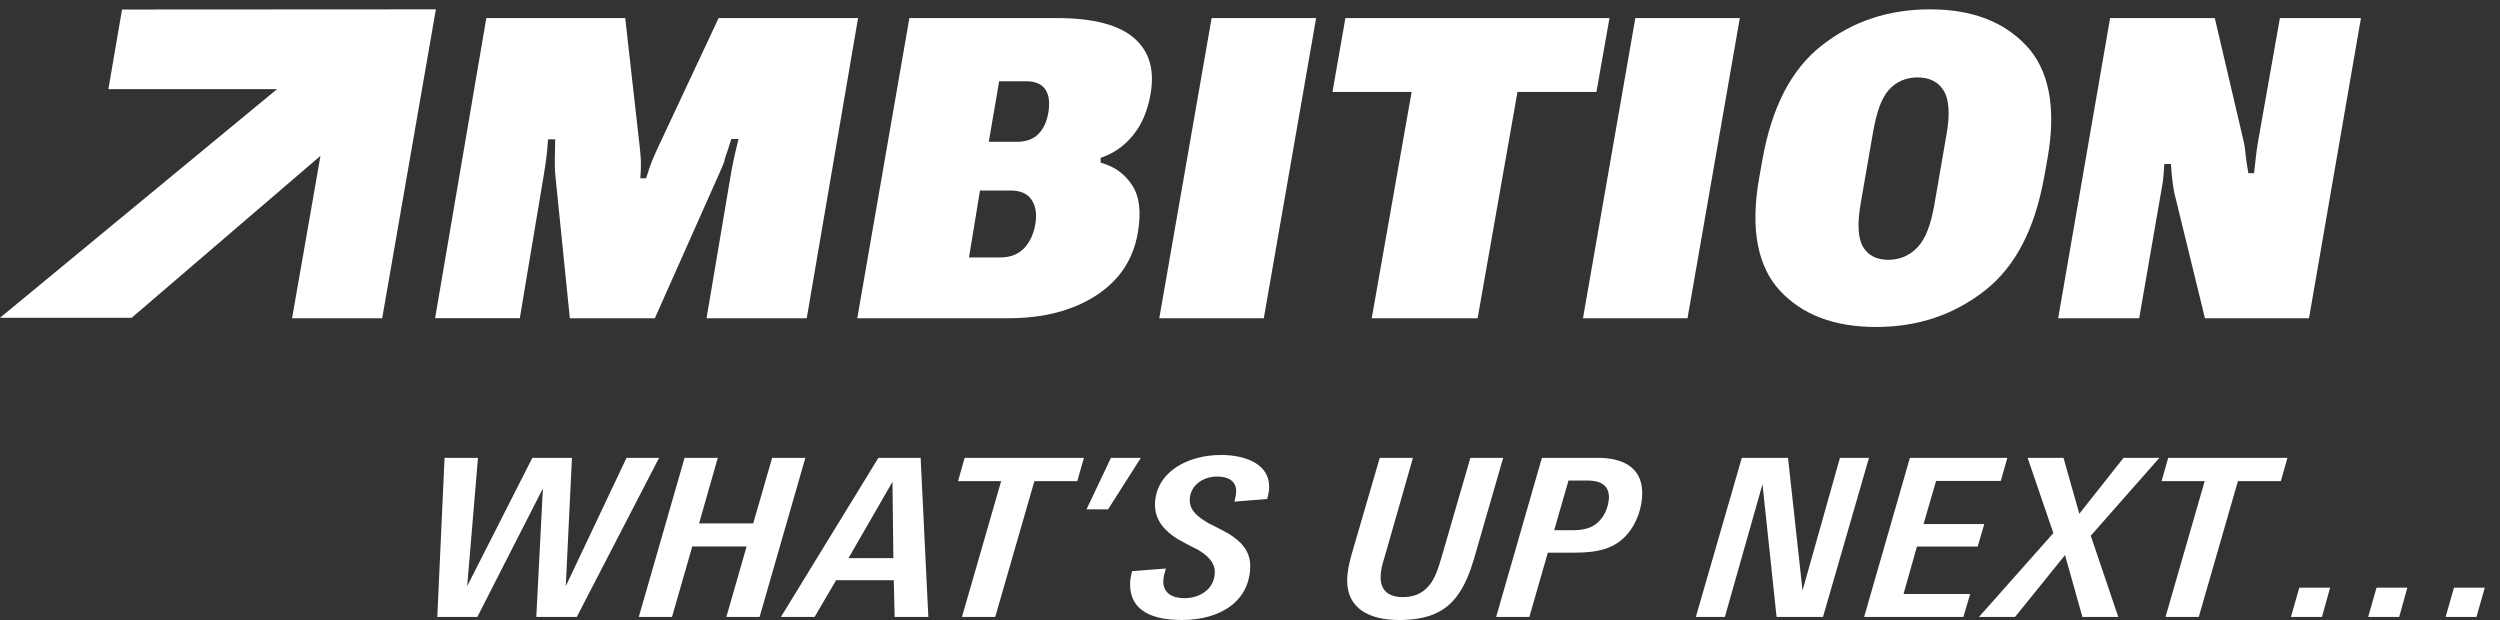
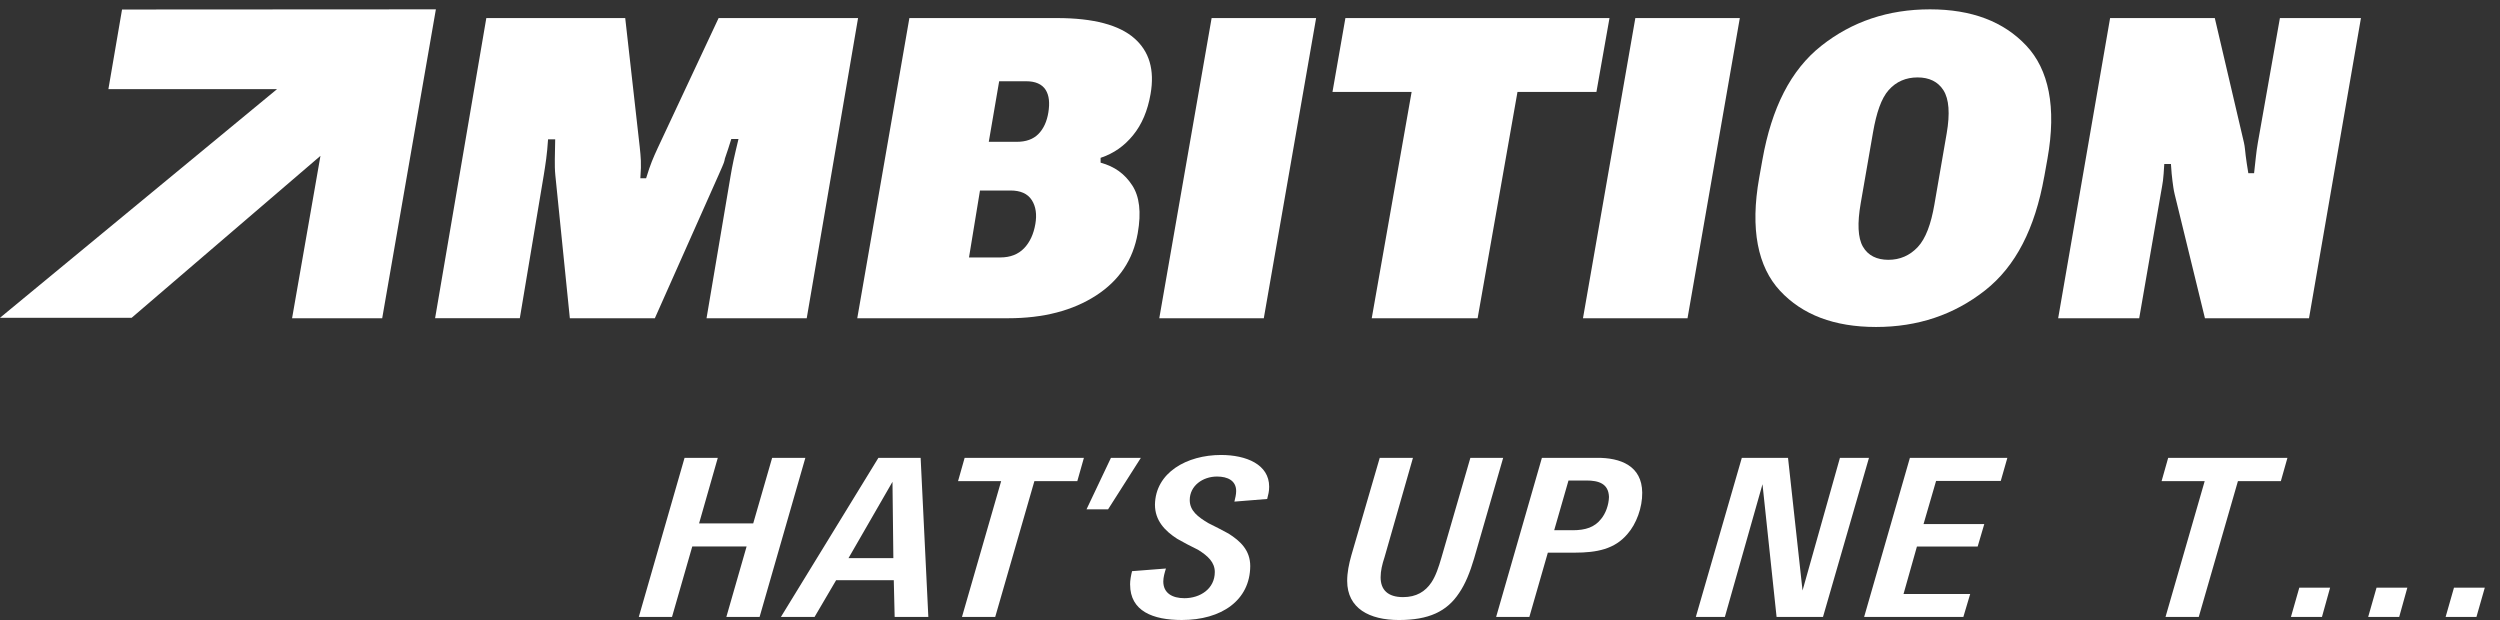
<svg xmlns="http://www.w3.org/2000/svg" id="Ebene_2" data-name="Ebene 2" viewBox="0 0 125 31">
  <rect x="0" y="0" width="125" height="31" fill="#333333" stroke="none" />
  <defs>
    <style>
      .cls-1 {
        fill: none;
      }

      .cls-2 {
        fill: #fff;
      }
    </style>
  </defs>
  <g id="Boundingbox">
    <rect class="cls-1" width="125" height="31" />
  </g>
  <g id="AMBITION-WHAT_S-UP-NEXT" data-name="AMBITION-WHAT&amp;apos;S-UP-NEXT">
    <g>
      <g id="WHAT_S_UP_NEXT" data-name="WHAT&amp;apos;S UP NEXT">
-         <path class="cls-2" d="M22.227,22.892h1.672l-.539,6.414,3.257-6.414h1.98l-.308,6.414,3.037-6.414h1.628l-4.115,7.954h-2.024l.33-6.425-3.278,6.425h-2.002l.363-7.954Z" />
        <path class="cls-2" d="M34.228,22.892h1.662l-.936,3.278h2.707l.946-3.278h1.661l-2.288,7.954h-1.662l1.012-3.521h-2.717l-1.012,3.521h-1.661l2.288-7.954Z" />
        <path class="cls-2" d="M43.92,22.892h2.112l.385,7.954h-1.684l-.044-1.837h-2.882l-1.078,1.837h-1.683l4.874-7.954ZM44.668,27.908l-.044-3.817-2.2,3.817h2.244Z" />
        <path class="cls-2" d="M50.058,24.058h-2.156l.33-1.166h5.963l-.33,1.166h-2.146l-1.958,6.788h-1.662l1.958-6.788Z" />
        <path class="cls-2" d="M55.404,25.466h-1.078l1.221-2.574h1.496l-1.639,2.574Z" />
        <path class="cls-2" d="M56.504,29.229c0-.22.044-.451.099-.671l1.694-.132c-.066.209-.132.439-.132.648,0,.583.451.836,1.056.836.792,0,1.519-.473,1.519-1.309,0-.484-.341-.804-.836-1.111-.319-.153-.781-.396-1.045-.55-.616-.396-1.111-.913-1.111-1.705.022-1.606,1.595-2.486,3.301-2.486,1.265,0,2.409.473,2.409,1.584,0,.253-.044.385-.099.616l-1.639.132c.044-.187.088-.352.088-.528,0-.517-.418-.726-.957-.726-.715,0-1.364.462-1.364,1.177,0,.539.418.848.935,1.155.275.132.715.363,1.001.518.594.374,1.089.836,1.089,1.628-.011,1.716-1.441,2.695-3.421,2.695-1.441,0-2.585-.44-2.585-1.771Z" />
        <path class="cls-2" d="M67.359,29.041c0-.418.088-.847.209-1.275l1.419-4.874h1.661l-1.419,4.962c-.121.363-.198.692-.198,1.012,0,.627.363.99,1.122.99.66,0,1.111-.275,1.419-.737.22-.33.363-.77.495-1.221l1.452-5.006h1.64l-1.452,5.027c-.209.704-.44,1.276-.749,1.728-.616.936-1.529,1.354-3.014,1.354-1.463,0-2.585-.572-2.585-1.959Z" />
        <path class="cls-2" d="M77.094,22.892h2.75c1.177-.011,2.255.396,2.267,1.738.011.748-.297,1.573-.737,2.068-.638.759-1.529.935-2.64.935h-1.342l-.924,3.213h-1.661l2.288-7.954ZM78.634,26.512c.649,0,1.1-.154,1.419-.562.231-.275.385-.704.396-1.101-.022-.671-.517-.824-1.133-.824h-.891l-.715,2.486h.924Z" />
        <path class="cls-2" d="M87.09,22.892h2.311l.726,6.634,1.87-6.634h1.452l-2.299,7.954h-2.321l-.704-6.634-1.881,6.634h-1.452l2.299-7.954Z" />
        <path class="cls-2" d="M95.494,22.892h4.874l-.33,1.155h-3.234l-.627,2.156h3.037l-.33,1.122h-3.037l-.671,2.376h3.333l-.341,1.145h-4.961l2.288-7.954Z" />
-         <path class="cls-2" d="M104.538,26.786l1.375,4.06h-1.793l-.869-3.092-2.498,3.092h-1.804l3.719-4.191-1.287-3.763h1.793l.792,2.795,2.211-2.795h1.793l-3.433,3.895Z" />
        <path class="cls-2" d="M110.235,24.058h-2.156l.33-1.166h5.963l-.33,1.166h-2.146l-1.958,6.788h-1.662l1.958-6.788Z" />
        <path class="cls-2" d="M116.098,30.846h-1.551l.418-1.463h1.54l-.407,1.463ZM119.96,30.846h-1.551l.418-1.463h1.54l-.407,1.463ZM123.822,30.846h-1.541l.418-1.463h1.541l-.418,1.463Z" />
      </g>
      <g id="AMBITION">
        <polygon class="cls-2" points="19.11 15.912 14.604 15.912 16.023 7.792 6.583 15.889 0 15.889 13.854 4.455 5.42 4.455 6.102 .476 21.794 .467 19.11 15.912" />
        <path class="cls-2" d="M40.336,15.912h-5.009l1.202-7.113c.042-.25.092-.522.155-.815.063-.293.144-.624.241-1.035h-.36c-.104.33-.211.678-.32.978-.023.15-.073.276-.132.405-.062.135-.117.268-.173.395l-3.197,7.185h-4.251l-.725-7.149c-.026-.254-.029-.524-.026-.806.002-.286.01-.601.019-.99h-.357c-.027.368-.051.678-.092.969-.041.293-.079.566-.122.817l-1.198,7.158h-4.236L24.316.903h6.945l.726,6.451c.027.241.046.468.056.678.01.208.005.456-.025.88h.288c.119-.386.201-.626.285-.835.085-.211.183-.436.297-.68l3.042-6.493h6.973l-2.567,15.009Z" />
        <path class="cls-2" d="M56.655,6.759c-.443.542-.955.907-1.625,1.133v.241c.711.196,1.205.561,1.579,1.131.364.554.463,1.343.278,2.396-.233,1.323-.918,2.36-2.082,3.114-1.169.757-2.633,1.138-4.402,1.138h-7.54l2.606-15.009h7.38c1.833,0,3.11.348,3.866,1.01.75.657,1.024,1.576.813,2.787-.145.837-.434,1.521-.873,2.058ZM52.284,4.495c-.185-.292-.523-.432-.968-.432h-1.358l-.519,3.028h1.404c.452,0,.82-.126,1.084-.398.257-.264.417-.621.49-1.066.076-.466.044-.852-.134-1.132ZM51.594,10.012c-.212-.337-.582-.487-1.07-.487h-1.525l-.549,3.347h1.569c.487,0,.889-.151,1.187-.461.291-.303.476-.713.562-1.212.08-.467.028-.867-.174-1.188Z" />
        <polygon class="cls-2" points="63.19 15.912 57.964 15.912 60.581 .903 65.806 .903 63.19 15.912" />
        <polygon class="cls-2" points="79.821 4.597 75.874 4.597 73.881 15.912 68.587 15.912 70.581 4.597 66.624 4.597 67.27 .903 80.475 .903 79.821 4.597" />
        <polygon class="cls-2" points="84.376 15.912 79.149 15.912 81.767 .903 86.991 .903 84.376 15.912" />
        <path class="cls-2" d="M102.211,8.835c-.462,2.586-1.423,4.48-2.963,5.689-1.55,1.217-3.36,1.825-5.446,1.825-2.088,0-3.683-.608-4.801-1.811-1.107-1.192-1.502-3.071-1.04-5.655l.161-.902c.461-2.586,1.414-4.48,2.942-5.689,1.537-1.216,3.347-1.825,5.436-1.825,2.083,0,3.678.608,4.812,1.812,1.123,1.192,1.523,3.07,1.062,5.654l-.161.902ZM97.175,4.516c-.278-.435-.715-.645-1.297-.645-.581,0-1.065.208-1.44.628-.374.419-.616,1.138-.787,2.119l-.618,3.559c-.17.981-.141,1.712.111,2.153.256.448.699.661,1.276.661.578,0,1.069-.215,1.465-.635.399-.424.665-1.146.835-2.132l.615-3.559c.17-.984.117-1.714-.161-2.148Z" />
        <path class="cls-2" d="M115.451,15.912h-5.204l-1.517-6.213c-.053-.217-.078-.44-.107-.653-.029-.215-.054-.485-.076-.847h-.333c-.022.382-.042.648-.066.838-.025.191-.067.403-.108.642l-1.08,6.234h-4.052l2.597-15.009h5.235l1.456,6.222c.05.212.06.434.089.659.03.232.067.497.131.875h.288c.04-.375.072-.655.094-.855.022-.198.051-.425.095-.673l1.102-6.227h4.052l-2.597,15.009Z" />
      </g>
    </g>
  </g>
</svg>